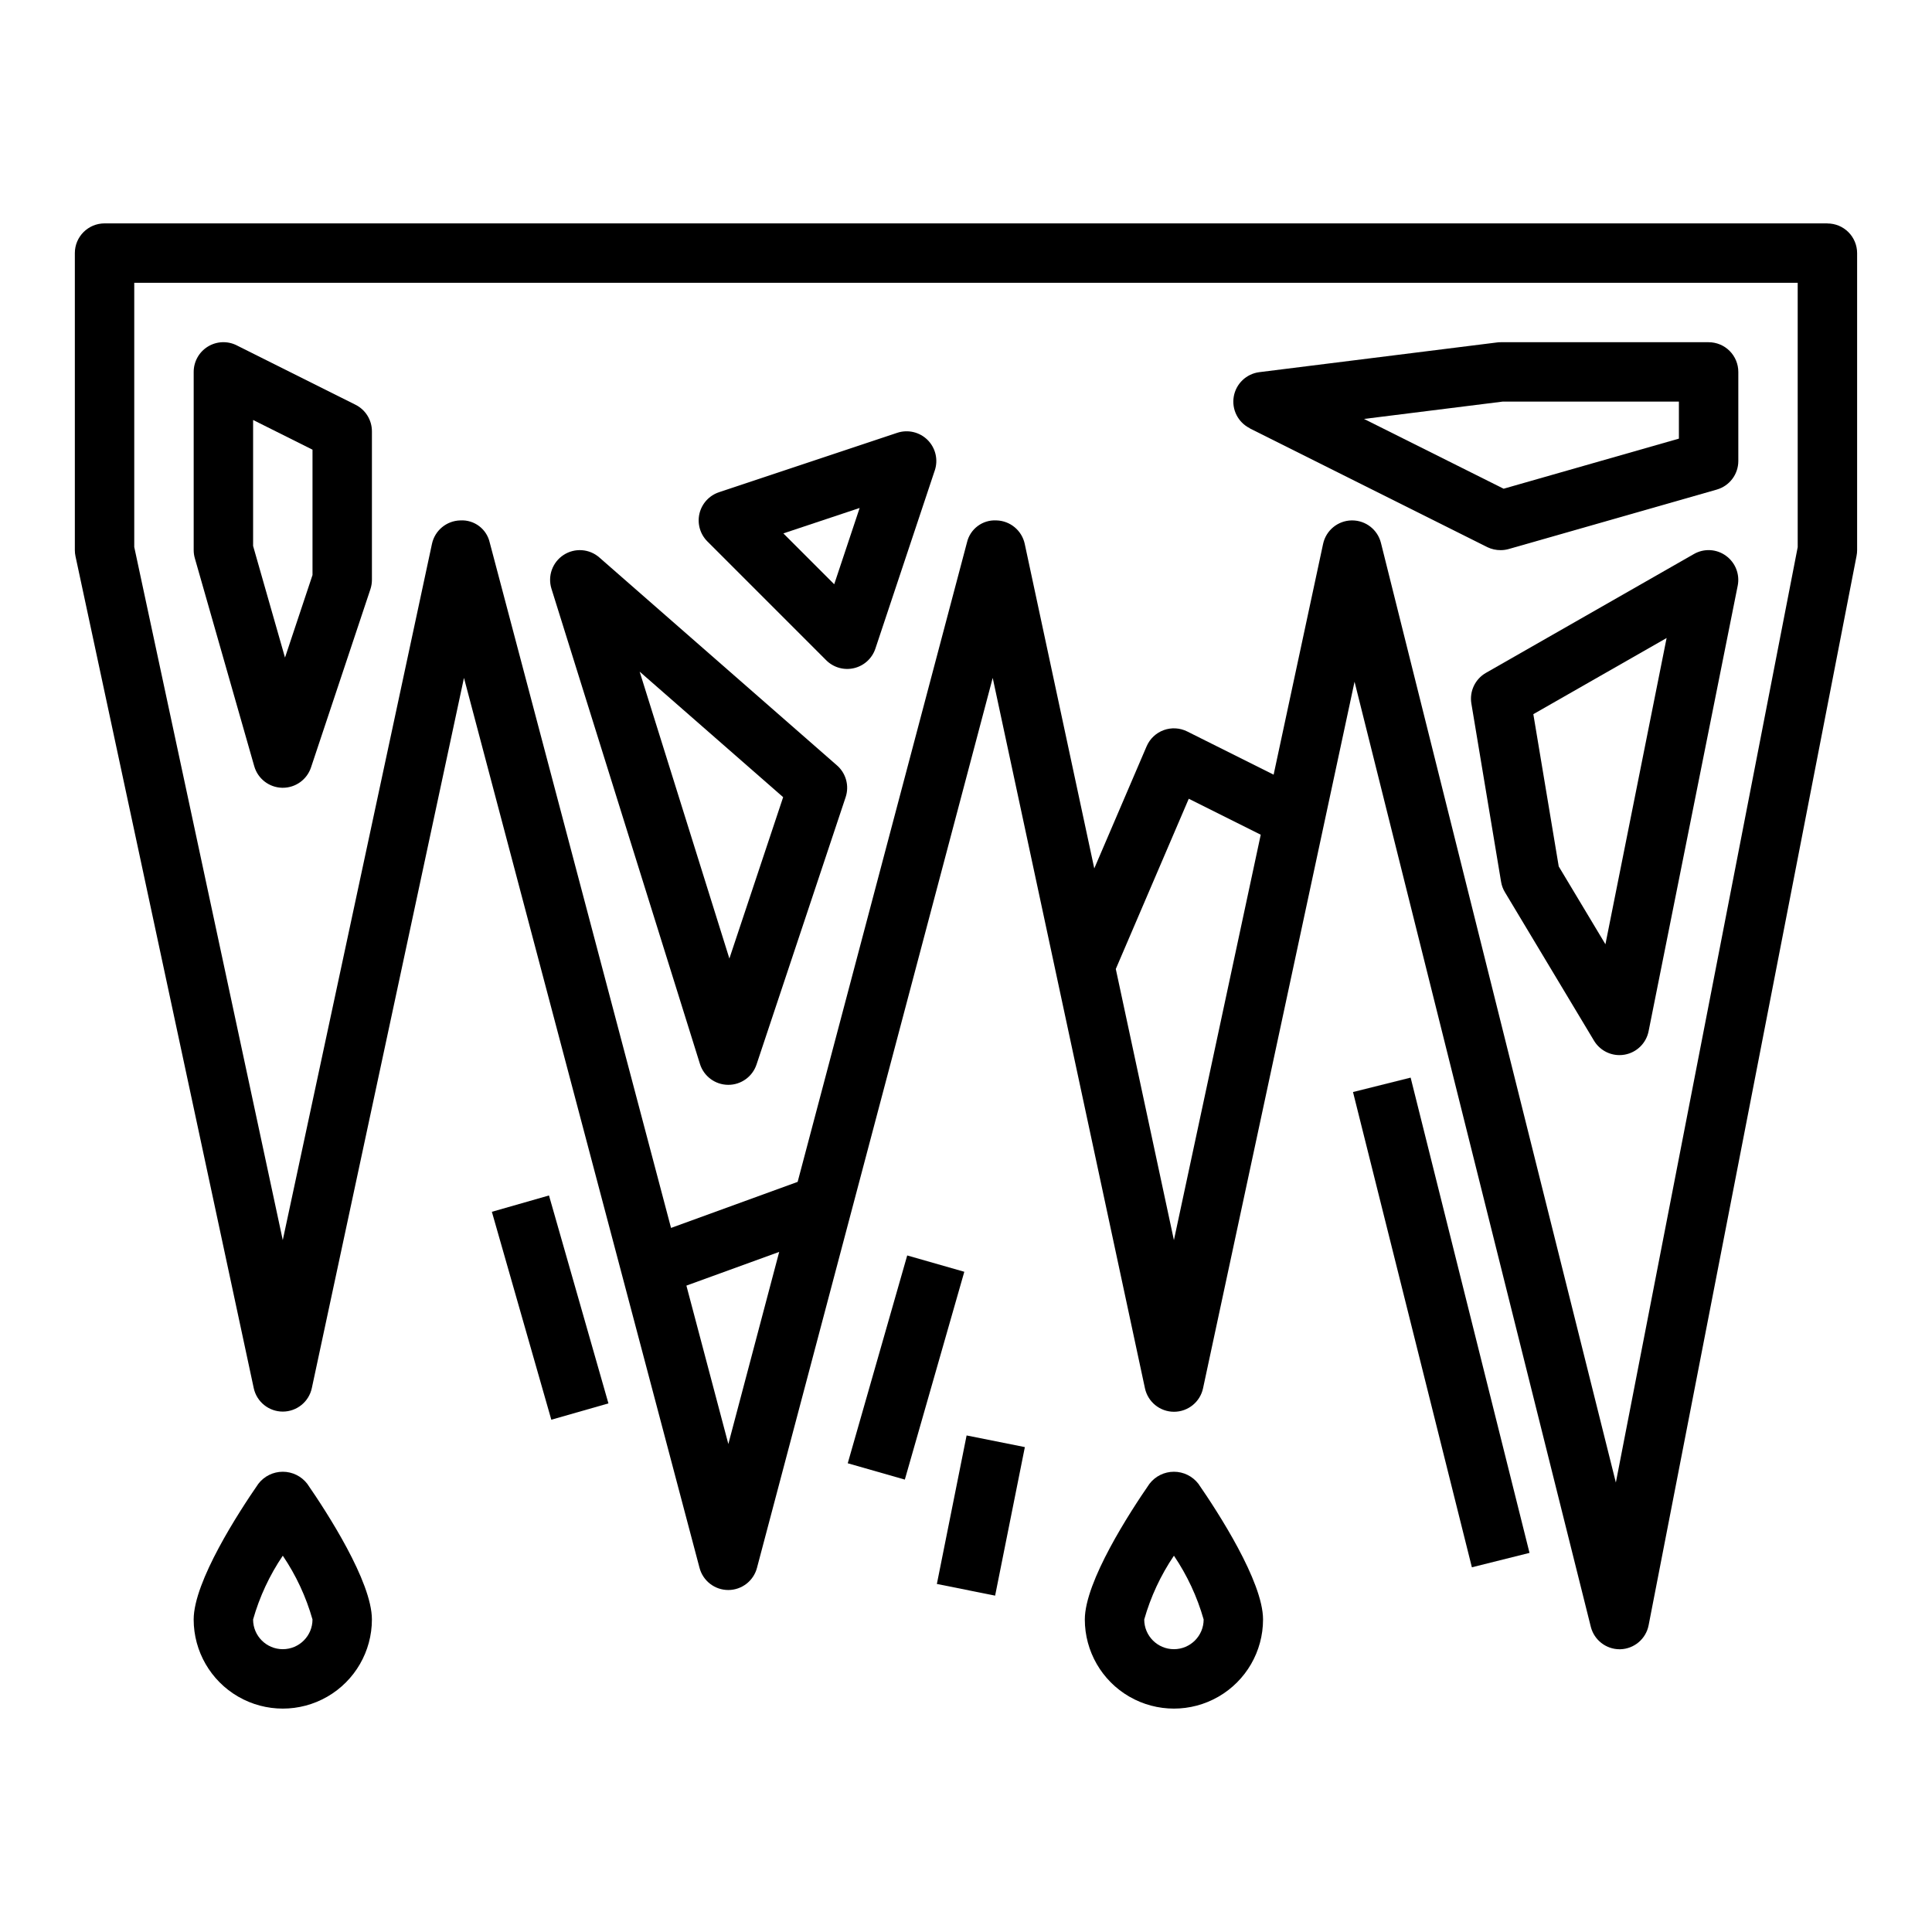
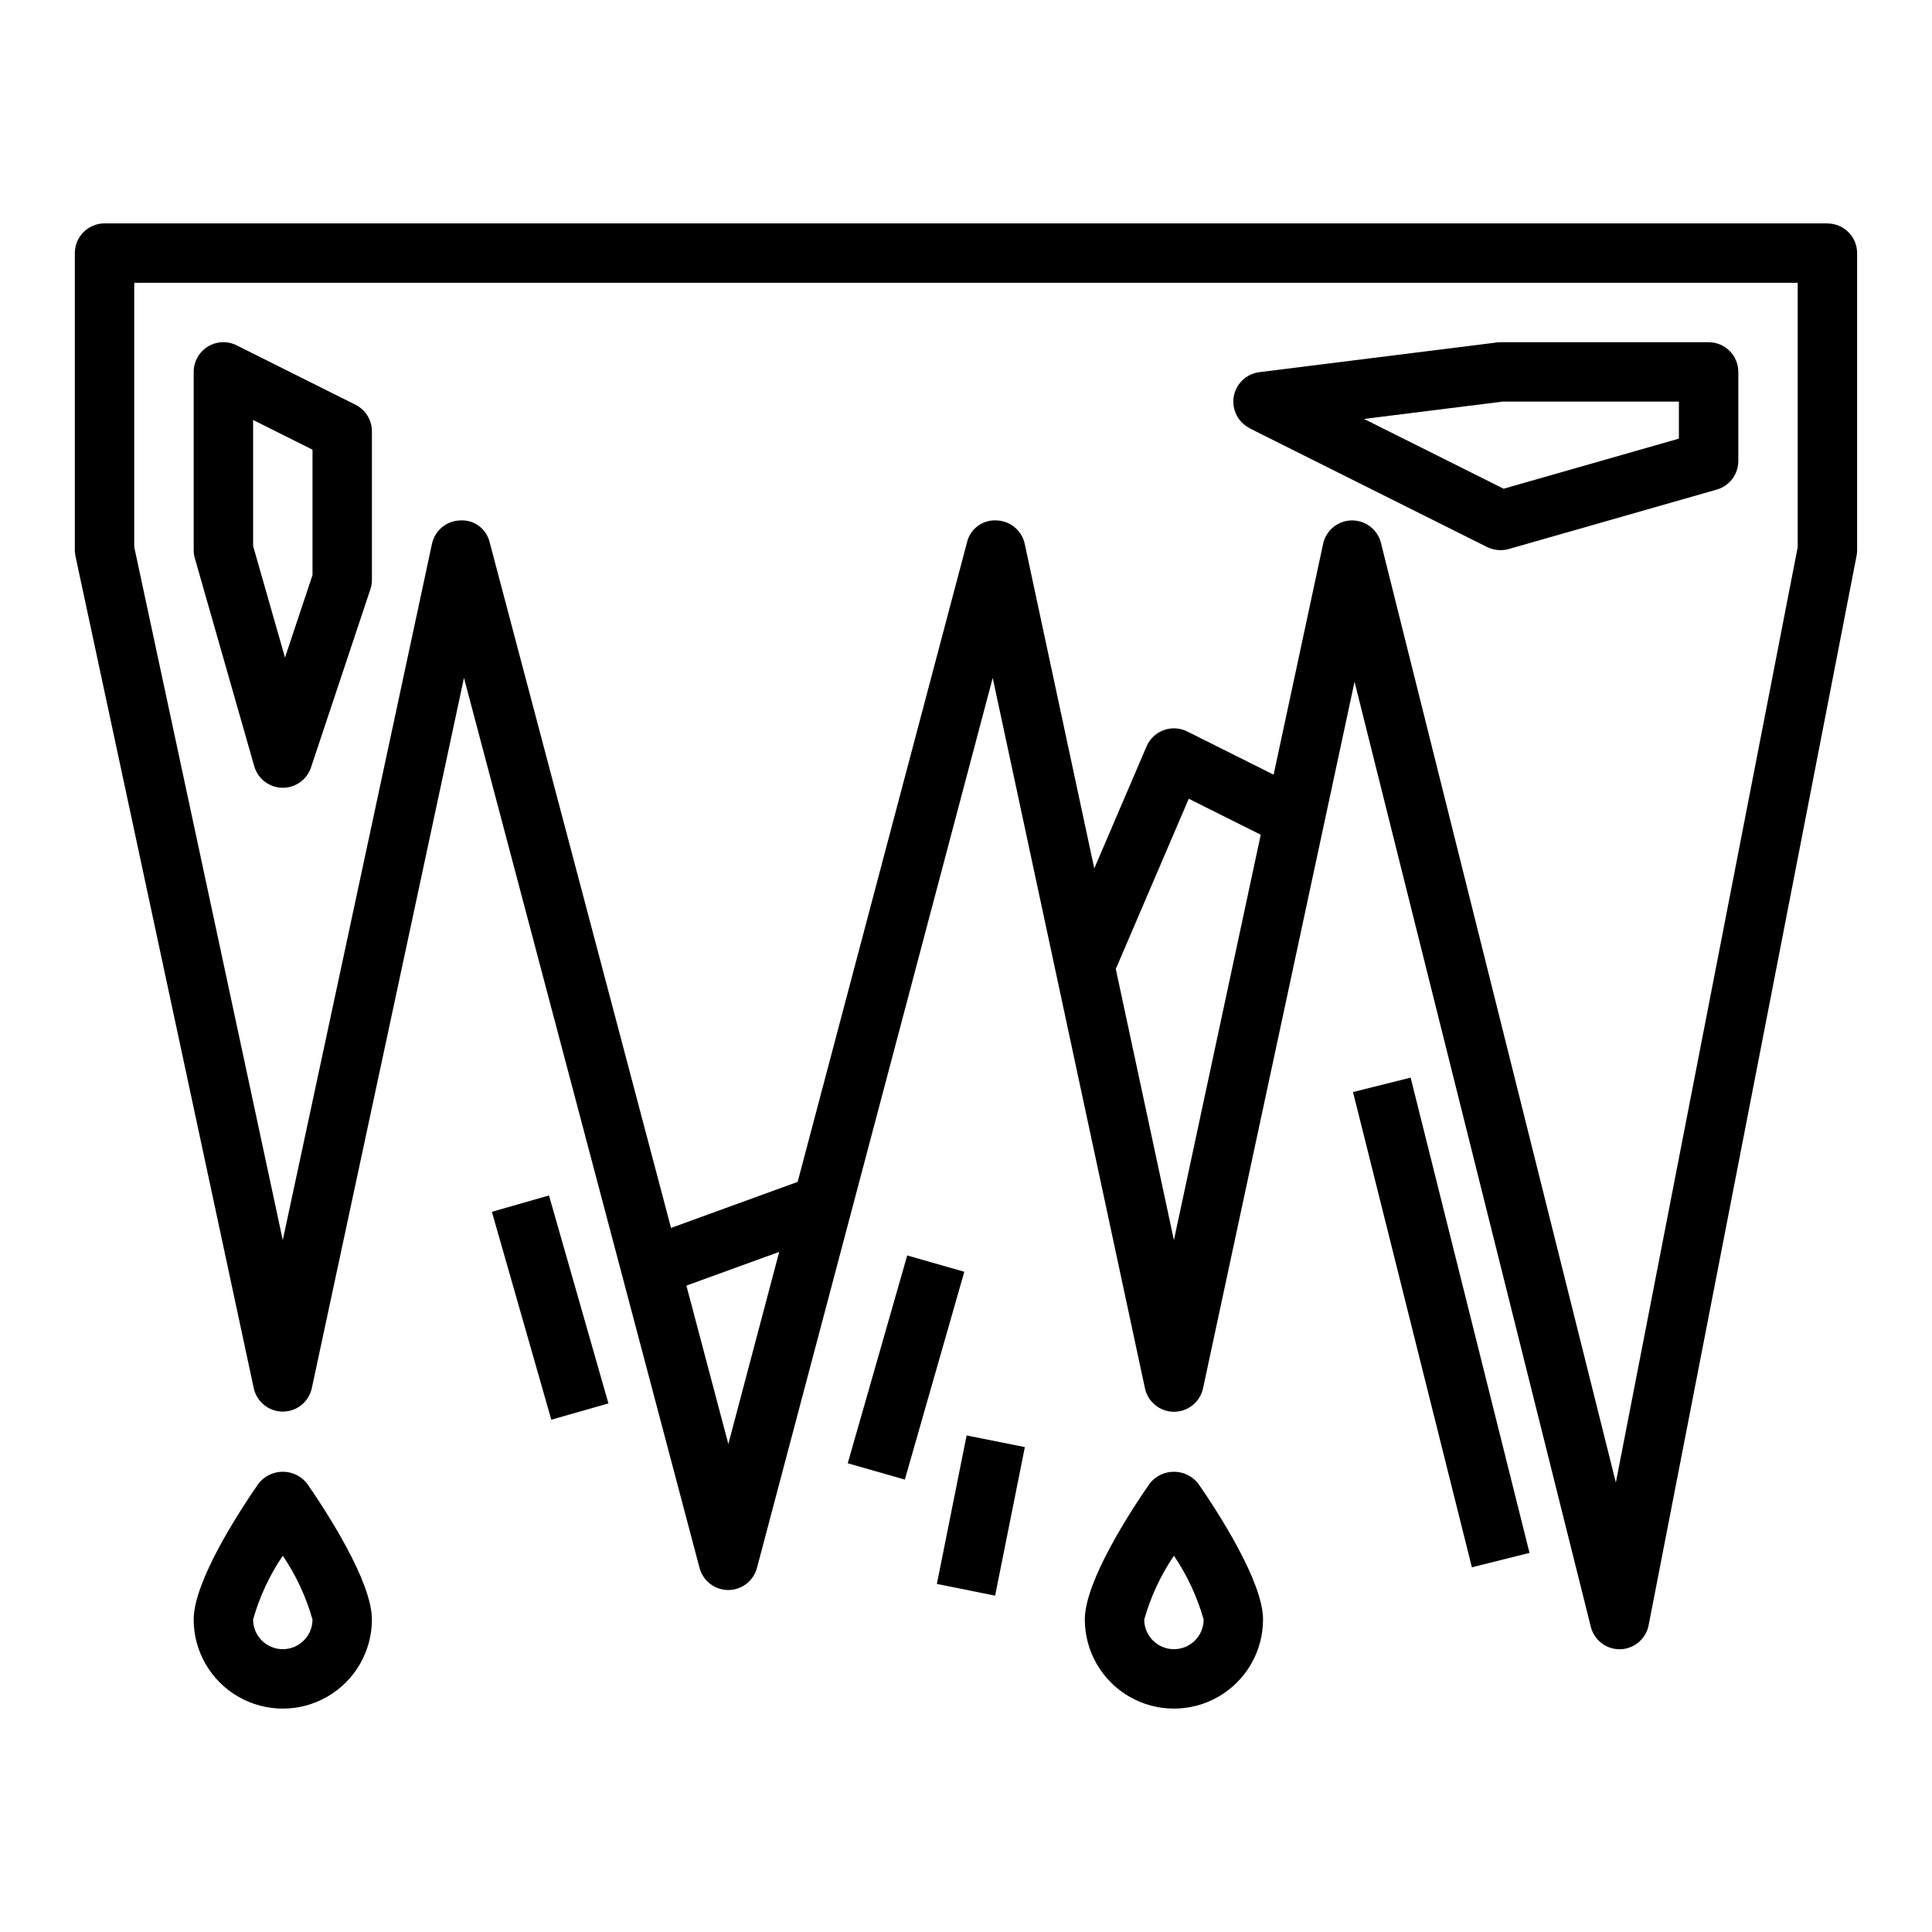
<svg xmlns="http://www.w3.org/2000/svg" fill="#000000" width="800px" height="800px" version="1.1" viewBox="144 144 512 512">
  <g>
-     <path d="m329.5 425.98c1.023 3.258 4.031 5.484 7.449 5.512h0.07c3.387 0 6.398-2.172 7.469-5.387l23.617-70.848c1-3.008 0.102-6.32-2.285-8.406l-62.977-55.105h0.004c-2.652-2.328-6.527-2.606-9.488-0.68-2.957 1.922-4.269 5.578-3.219 8.945zm22.043-70.723-14.25 42.762-23.781-76.027z" />
-     <path d="m362.95 318.97c1.93 1.93 4.719 2.723 7.375 2.094 2.656-0.625 4.797-2.582 5.66-5.172l15.742-47.23 0.004-0.004c0.941-2.828 0.207-5.945-1.902-8.055s-5.227-2.844-8.059-1.902l-47.23 15.742v0.004c-2.59 0.859-4.547 3.004-5.176 5.656-0.625 2.656 0.168 5.449 2.098 7.379zm8.863-40.352-6.738 20.215-13.477-13.477z" />
-     <path d="m601.39 291.28c-2.496-1.816-5.828-1.992-8.5-0.449l-55.105 31.488c-2.859 1.637-4.398 4.883-3.856 8.133l7.871 47.23c0.16 0.977 0.504 1.91 1.016 2.758l23.617 39.359c1.422 2.367 3.984 3.816 6.746 3.816 0.449 0 0.902-0.039 1.344-0.117 3.203-0.559 5.734-3.023 6.371-6.211l23.617-118.08v0.004c0.602-3.027-0.617-6.125-3.121-7.93zm-31.934 102.96-12.375-20.625-6.731-40.352 35.32-20.184z" />
    <path d="m211.38 347.06c0.949 3.32 3.949 5.633 7.402 5.707h0.164c3.391 0 6.398-2.168 7.473-5.383l15.742-47.23v-0.004c0.266-0.801 0.402-1.641 0.402-2.484v-39.363c0-2.981-1.684-5.711-4.356-7.043l-31.488-15.742v-0.004c-2.438-1.219-5.336-1.086-7.656 0.348-2.32 1.434-3.734 3.969-3.734 6.699v47.23c0 0.734 0.105 1.461 0.309 2.164zm-0.305-91.762 15.742 7.871v33.219l-7.289 21.875-8.453-29.574z" />
    <path d="m475.2 257.52 62.977 31.488c1.098 0.527 2.301 0.797 3.519 0.785 0.73 0 1.461-0.102 2.164-0.305l55.105-15.742v-0.004c3.375-0.965 5.703-4.051 5.707-7.562v-23.617c0-2.09-0.832-4.09-2.305-5.566-1.477-1.477-3.481-2.305-5.566-2.305h-55.105c-0.328-0.004-0.652 0.016-0.977 0.062l-62.977 7.871c-3.441 0.43-6.199 3.062-6.785 6.484-0.586 3.418 1.137 6.82 4.242 8.371zm66.984-7.086h46.742v9.809l-46.445 13.273-37-18.492z" />
    <path d="m628.29 203.2h-456.58c-4.348 0-7.875 3.523-7.875 7.871v78.719c0 0.555 0.059 1.105 0.176 1.645l47.23 220.42c0.777 3.633 3.984 6.231 7.699 6.231s6.926-2.598 7.699-6.231l40.32-188.21 62.426 235.86v-0.004c0.91 3.457 4.035 5.867 7.613 5.867 3.574 0 6.699-2.41 7.609-5.867l62.473-235.85 40.344 188.25c0.777 3.633 3.984 6.231 7.699 6.231s6.926-2.598 7.699-6.231l40.148-187.24 62.621 250.49c0.891 3.469 4.008 5.902 7.59 5.918h0.203c3.691-0.098 6.816-2.746 7.519-6.367l55.105-283.39h-0.004c0.102-0.492 0.152-0.996 0.152-1.504v-78.719c0-2.09-0.832-4.09-2.305-5.566-1.477-1.477-3.481-2.305-5.566-2.305zm-291.27 323.48-11.117-41.98 24.594-8.934zm118.08-54.035-15.402-71.855 19.336-45.113 19.074 9.531zm165.31-183.64-48.191 247.88-62.254-249.01c-0.875-3.504-4.023-5.961-7.633-5.961h-0.137c-3.66 0.062-6.797 2.644-7.562 6.227l-13.109 61.156-22.906-11.453c-1.938-0.969-4.191-1.094-6.227-0.352-2.035 0.746-3.672 2.297-4.527 4.289l-13.871 32.363-18.426-86.004c-0.762-3.562-3.867-6.141-7.512-6.227-3.68-0.207-6.973 2.266-7.801 5.856l-44.871 169.44-33.551 12.203-48.051-181.64c-0.812-3.602-4.113-6.082-7.801-5.856-3.641 0.086-6.75 2.664-7.508 6.227l-39.535 184.5-39.359-183.68v-70.016h440.83z" />
    <path d="m242.56 573.18c0-10.059-11.98-28.504-17.137-35.961-1.547-2.012-3.941-3.191-6.481-3.191-2.539 0-4.93 1.18-6.477 3.191-5.156 7.457-17.141 25.898-17.141 35.961 0 8.438 4.504 16.234 11.809 20.453 7.309 4.219 16.309 4.219 23.617 0s11.809-12.016 11.809-20.453zm-31.488 0c1.707-6.019 4.363-11.723 7.871-16.902 3.508 5.18 6.164 10.887 7.871 16.902 0 4.348-3.523 7.871-7.871 7.871s-7.871-3.523-7.871-7.871z" />
    <path d="m478.72 573.18c0-10.059-11.98-28.504-17.137-35.961-1.547-2.012-3.941-3.191-6.481-3.191-2.535 0-4.93 1.18-6.477 3.191-5.156 7.457-17.137 25.898-17.137 35.961 0 8.438 4.5 16.234 11.805 20.453 7.309 4.219 16.312 4.219 23.617 0 7.309-4.219 11.809-12.016 11.809-20.453zm-31.488 0c1.707-6.019 4.363-11.723 7.871-16.902 3.508 5.18 6.164 10.887 7.875 16.902 0 4.348-3.527 7.871-7.875 7.871-4.348 0-7.871-3.523-7.871-7.871z" />
    <path d="m368.66 531.78 15.762-55.074 15.129 4.328-15.762 55.074z" />
    <path d="m392.28 563.77 7.879-39.359 15.438 3.09-7.879 39.359z" />
    <path d="m274.35 465.14 15.137-4.328 15.754 55.102-15.137 4.328z" />
    <path d="m502.56 433.4 15.273-3.82 31.504 125.95-15.273 3.82z" />
  </g>
</svg>